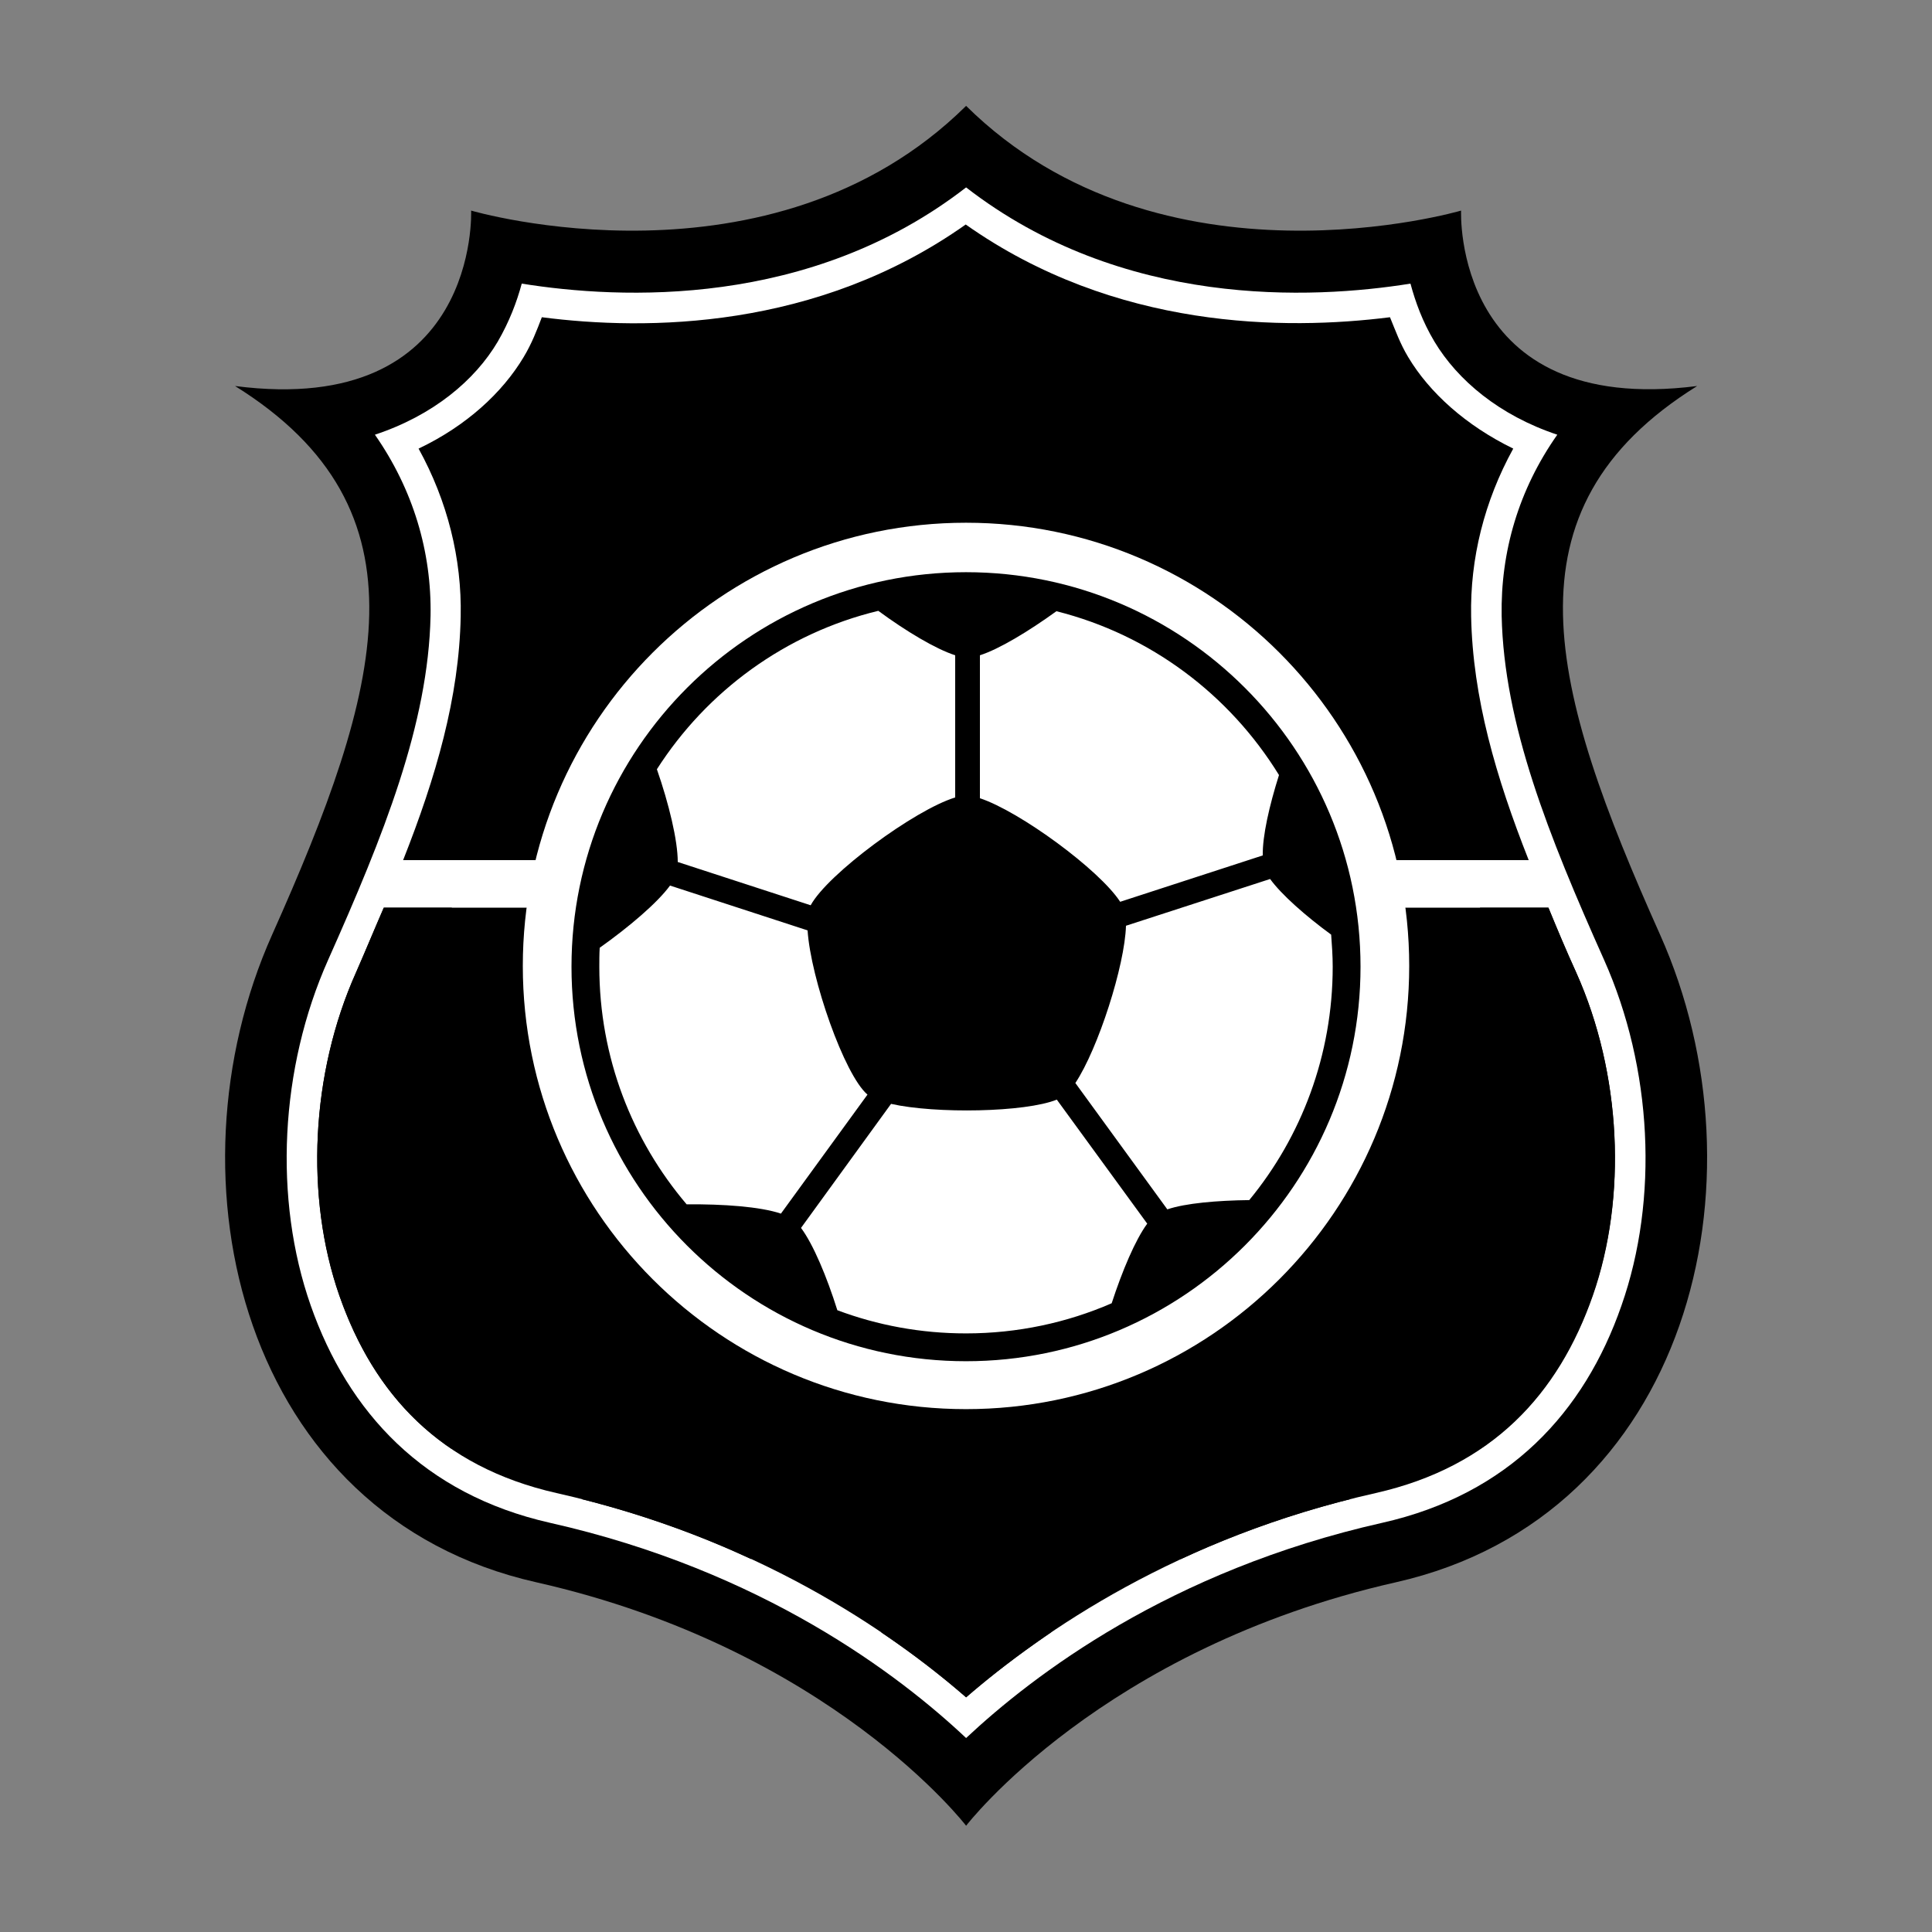
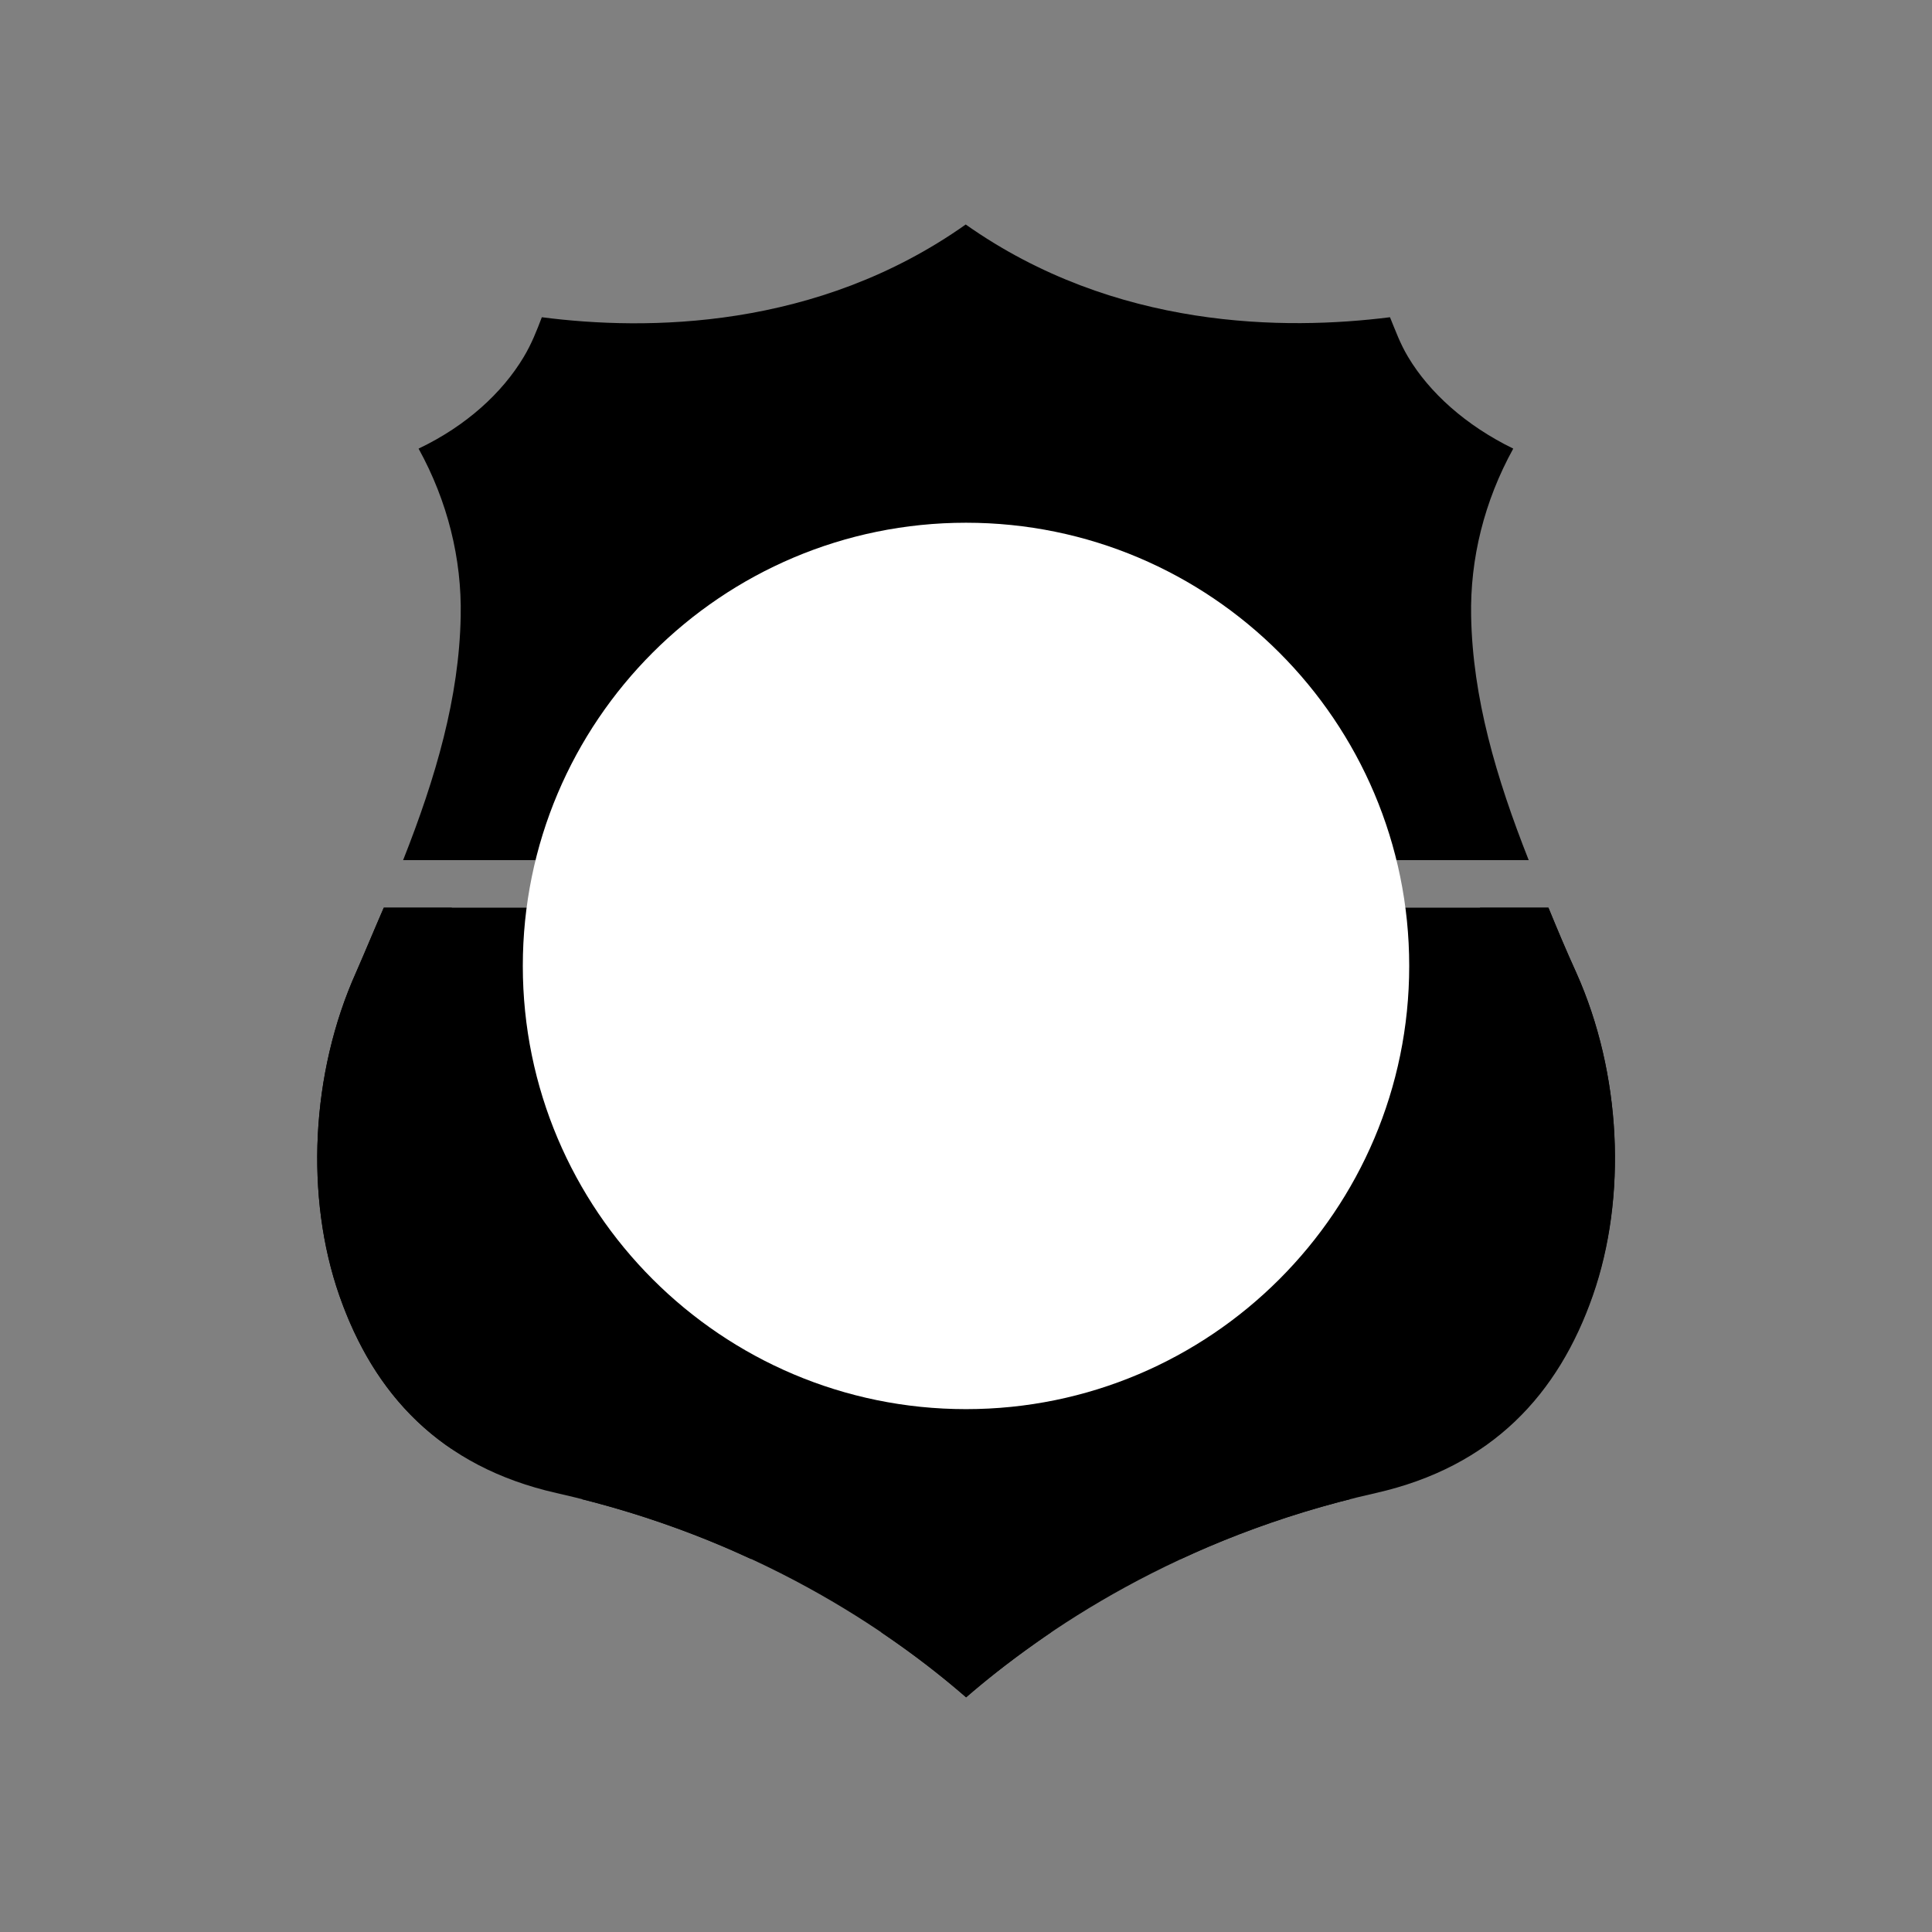
<svg xmlns="http://www.w3.org/2000/svg" version="1.1" id="OBJECTS" x="0px" y="0px" width="500px" height="500px" viewBox="0 0 500 500" enable-background="new 0 0 500 500" xml:space="preserve">
  <rect x="0" y="0" width="500" height="500" fill="#808080" stroke="none" />
  <g id="g892" transform="translate(-7.673)">
-     <path fill="#000000" d="M257.7,27.4c-50.5,49.9-128.1,27.1-128.1,27.1s2.3,53.6-61.1,45.4c51.4,32,38,78.4,9.6,142   c-28.4,63.5-7.7,150.5,68.4,167.6c76.1,17.2,111.2,63,111.2,63s35.1-45.8,111.2-63c76.1-17.2,96.8-104.1,68.4-167.6   c-28.4-63.5-41.8-110,9.6-142c-63.5,8.1-61.1-45.4-61.1-45.4S308.2,77.3,257.7,27.4z" />
-     <path fill="#FFFFFF" d="M378.9,88.4c-3.1-5.2-4.9-10.2-6.2-15c-25.6,4.1-74.6,6.4-115-24.9c-40.4,31.3-89.4,29-115,24.9   c-1.3,4.8-3.2,9.8-6.2,15c-5.9,10-16.7,19.1-31.8,24.1c9.9,14.2,14.7,30.3,14.4,46.9c-0.6,28-12.1,56.7-26.5,89   c-12.5,28-14.2,61.9-4.5,89.5c9.7,27.6,29.2,48.8,61.9,56.2c55.1,12.4,90.5,39.5,107.7,55.7c17.3-16.2,52.6-43.3,107.7-55.7   c32.8-7.4,52.3-28.6,61.9-56.2c9.7-27.6,8-61.5-4.5-89.5c-14.4-32.2-25.9-61-26.5-89c-0.3-16.6,4.4-32.7,14.4-46.9   C395.7,107.5,384.9,98.4,378.9,88.4z" />
    <path fill="#000000" d="M95.5,335.3c8.9,25.5,26.1,44.3,56.2,51.1c51.1,11.5,86.3,35.7,106,52.9c19.7-17.1,54.9-41.4,106-52.9   c30.1-6.8,47.3-25.6,56.2-51.1c8.9-25.5,7.4-57.5-4.3-83.6c-2.6-5.7-4.9-11.2-7.2-16.8H107c-2.4,5.5-4.7,11.1-7.2,16.8   C88.1,277.8,86.6,309.8,95.5,335.3z" />
    <path fill="#000000" d="M158.3,234.9V388c16.3,4.1,30.9,9.5,43.8,15.5V234.9H158.3z" />
    <path fill="#000000" d="M95.5,335.3c5.8,16.6,15.1,30.3,29.1,39.7V234.9H107c-2.4,5.5-4.7,11.1-7.2,16.8   C88.1,277.8,86.6,309.8,95.5,335.3z" />
    <path fill="#000000" d="M279.6,234.9h-43.8v187.6c8.6,5.8,16,11.6,21.9,16.7c5.9-5.1,13.3-10.8,21.9-16.7V234.9z" />
    <path fill="#000000" d="M415.6,251.7c-2.6-5.7-4.9-11.2-7.2-16.8h-17.7V375c14-9.5,23.3-23.2,29.1-39.7   C428.8,309.8,427.3,277.8,415.6,251.7z" />
    <path fill="#000000" d="M313.2,234.9v168.6c12.9-6,27.5-11.4,43.8-15.5V234.9H313.2z" />
    <path fill="#000000" d="M147.9,82.1c-1.3,3.4-2.6,6.8-4.7,10.3c-5.5,9.2-14.8,17.8-27.2,23.7c7.5,13.6,11.2,28.5,10.9,43.4   c-0.4,21-6.4,41.6-14.9,63.1h291.3c-8.5-21.5-14.5-42.1-14.9-63.1c-0.3-14.9,3.4-29.8,10.9-43.4c-12.3-6-21.7-14.5-27.2-23.7   c-2.1-3.5-3.3-6.9-4.7-10.3c-27,3.4-71.1,3.3-109.8-24C219,85.4,174.9,85.6,147.9,82.1z" />
    <g id="g834" transform="translate(312.675,-134.517)">
      <path fill="#FFFFFF" d="M-55,499.2c63.3,0,114.7-51.4,114.7-114.7c0-63.3-51.4-114.7-114.7-114.7c-63.3,0-114.7,51.4-114.7,114.7    C-169.7,447.8-118.3,499.2-55,499.2z" />
-       <path fill="#000000" d="M47.1,384.7c0-56.3-45.7-102.1-102.1-102.1c-56.3,0-102.1,45.7-102.1,102.1c0,56.3,45.7,102.1,102.1,102.1    C1.3,486.8,47.1,441,47.1,384.7z M39.5,376.4c0.2,2.7,0.4,5.5,0.4,8.3c0,22.9-8.1,44-21.6,60.4c-8.3,0.1-16.5,0.8-21.2,2.4    l-23.8-32.7c5.9-8.9,12.8-30.4,13.1-40.7l37.3-12.1C26.6,366,32.8,371.5,39.5,376.4z M-51.4,304.1c5-1.6,12.6-6.2,19.8-11.4h0    c24.3,6.1,44.8,21.6,57.6,42.4c-2.5,7.9-4.3,15.8-4.2,20.8l-36.9,12c-5.4-8.3-26-23.4-36.3-26.8V304.1z M-77.7,292.6    c7.2,5.3,14.9,9.9,19.9,11.5v36.8c-10.5,3.2-33,19.8-37.4,27.9l-34.4-11.2c0-5.6-2.3-15.1-5.4-24    C-122.1,313.4-101.7,298.4-77.7,292.6z M-127.3,446.2c-14.1-16.6-22.6-38-22.6-61.5c0-1.6,0-3.3,0.1-4.9    c7.6-5.4,14.9-11.6,18.2-16.1v0l35.6,11.6c0.8,12.4,9.5,37.4,15.5,42.5l-22.4,30.8C-108.2,446.8-117.9,446.1-127.3,446.2z     M-97.7,452.3l23.3-32.1c11.6,2.6,34.7,2.2,42.9-1.1l23.4,32.1c-3.1,4.2-6.5,12.3-9.2,20.6c-11.5,5-24.3,7.8-37.7,7.8    c-11.7,0-22.9-2.1-33.3-6C-91,465-94.5,456.6-97.7,452.3z" />
    </g>
  </g>
</svg>